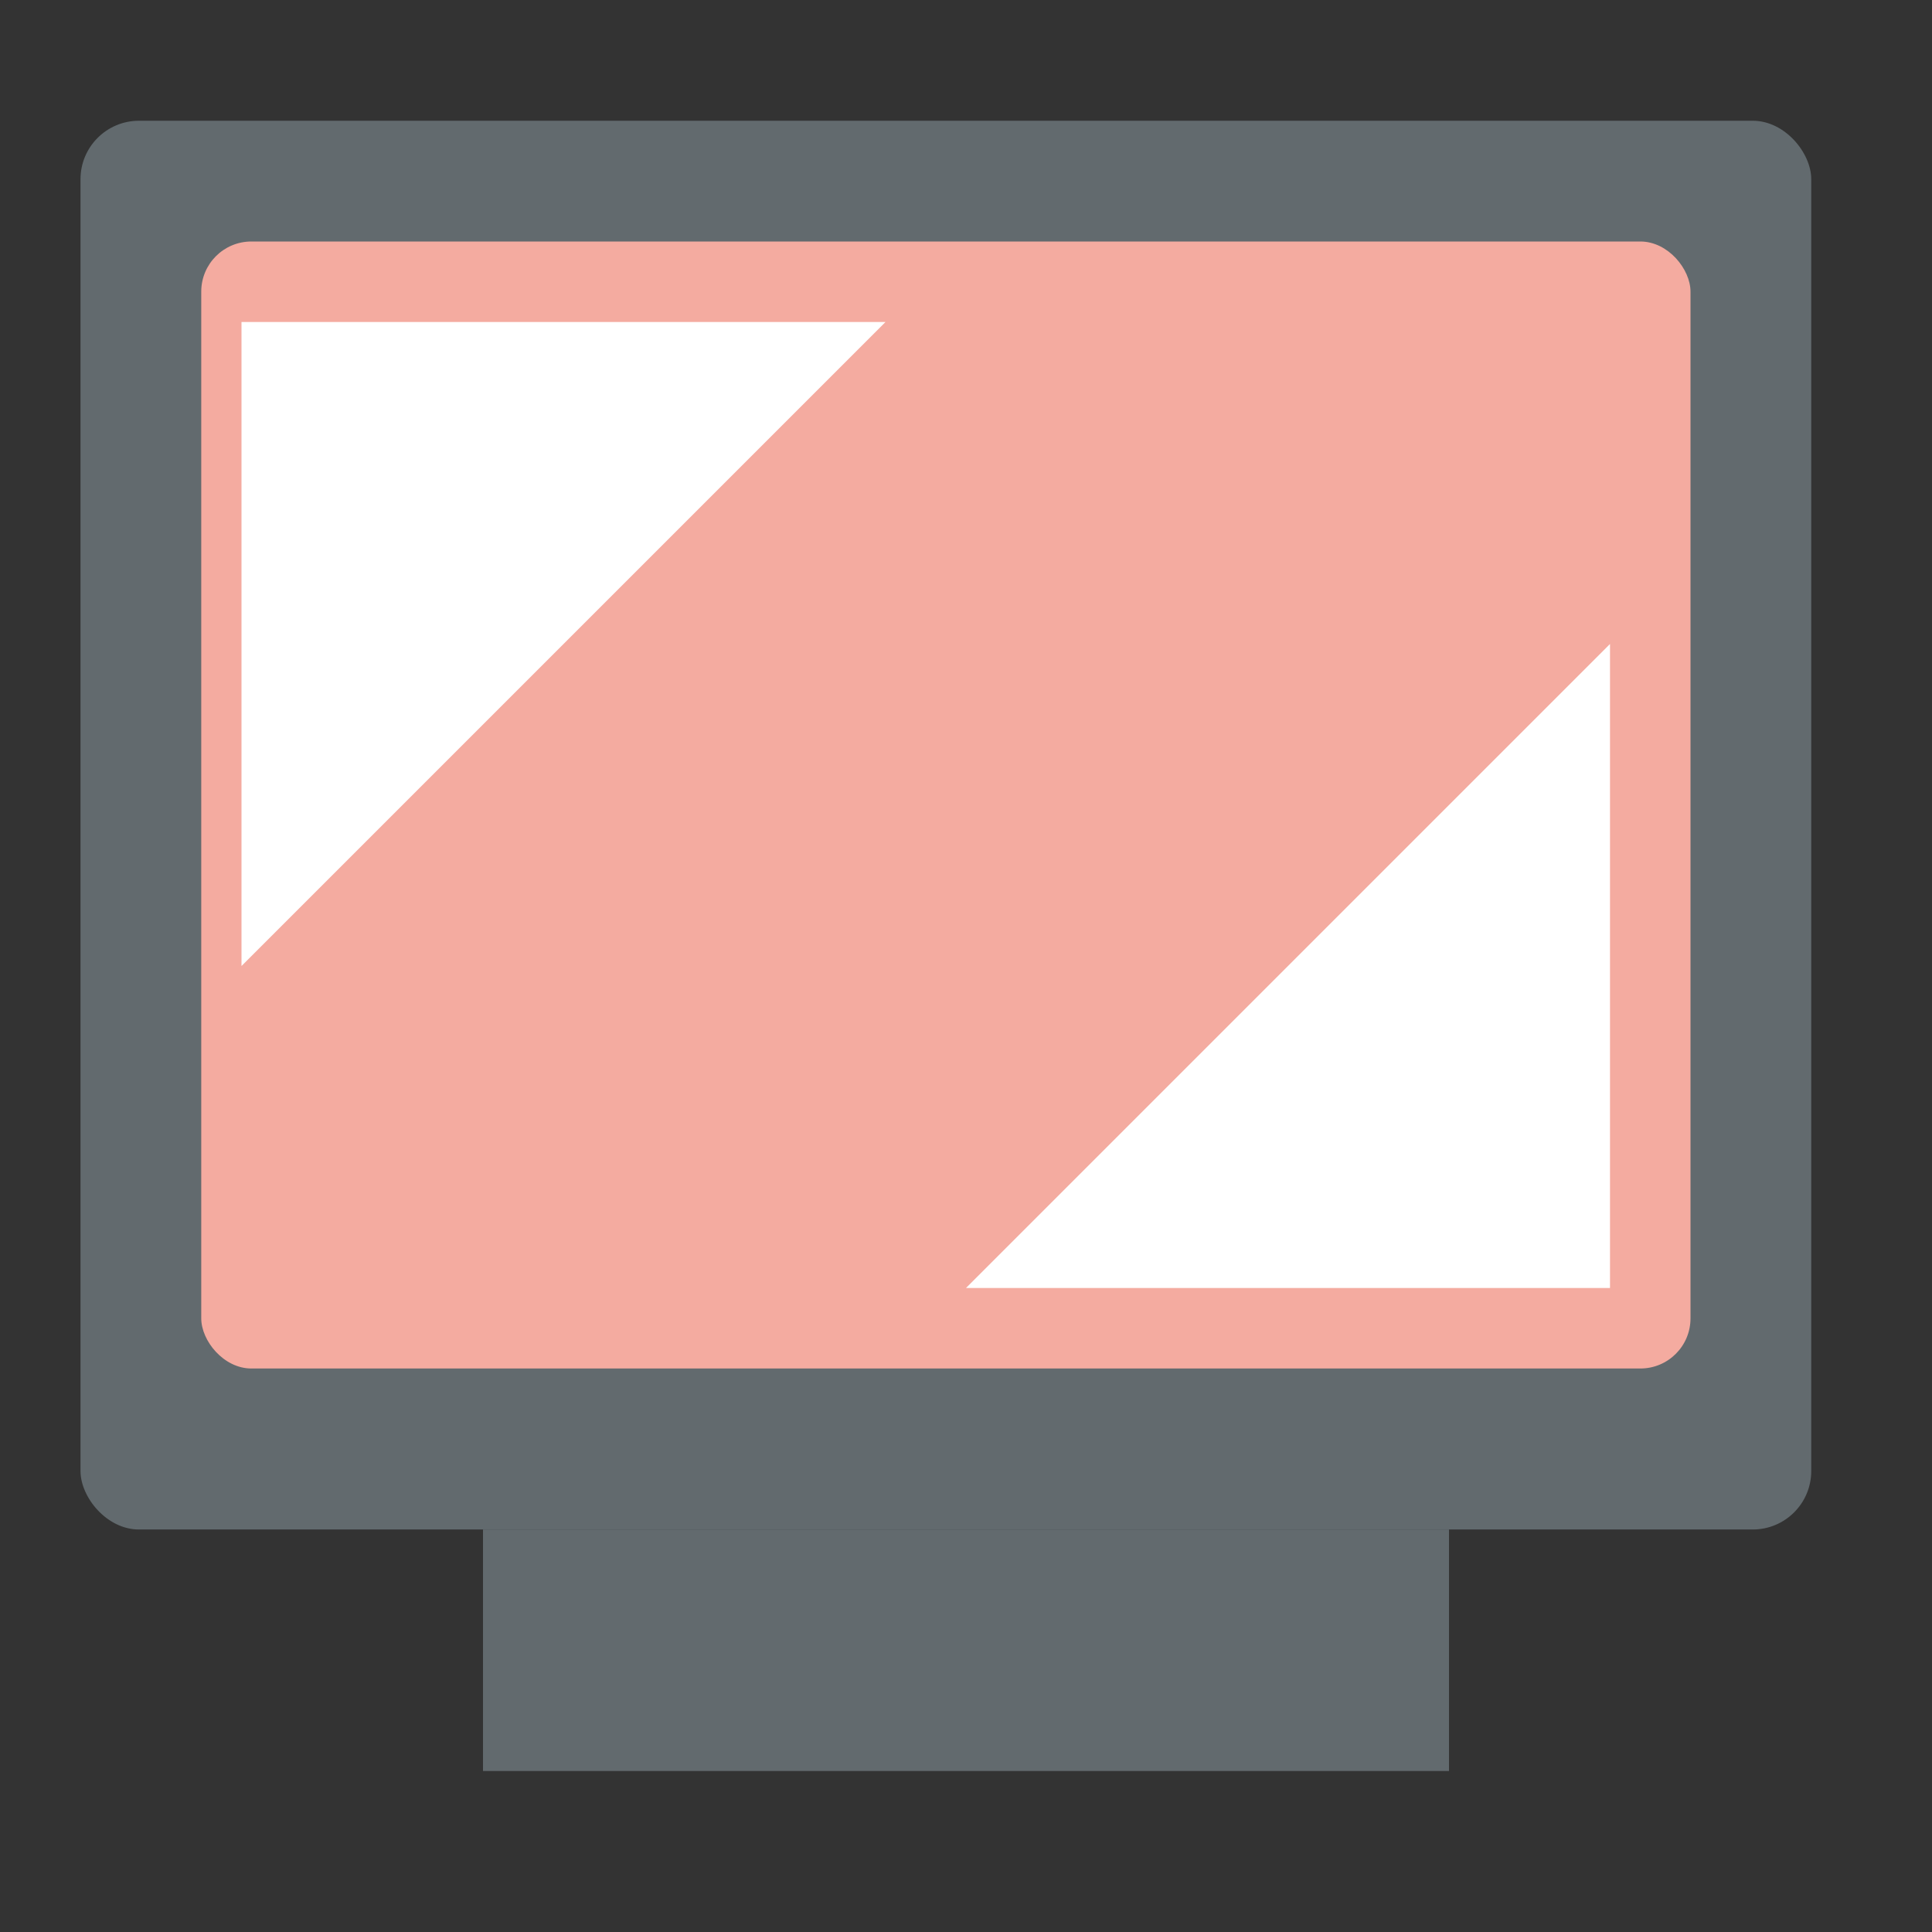
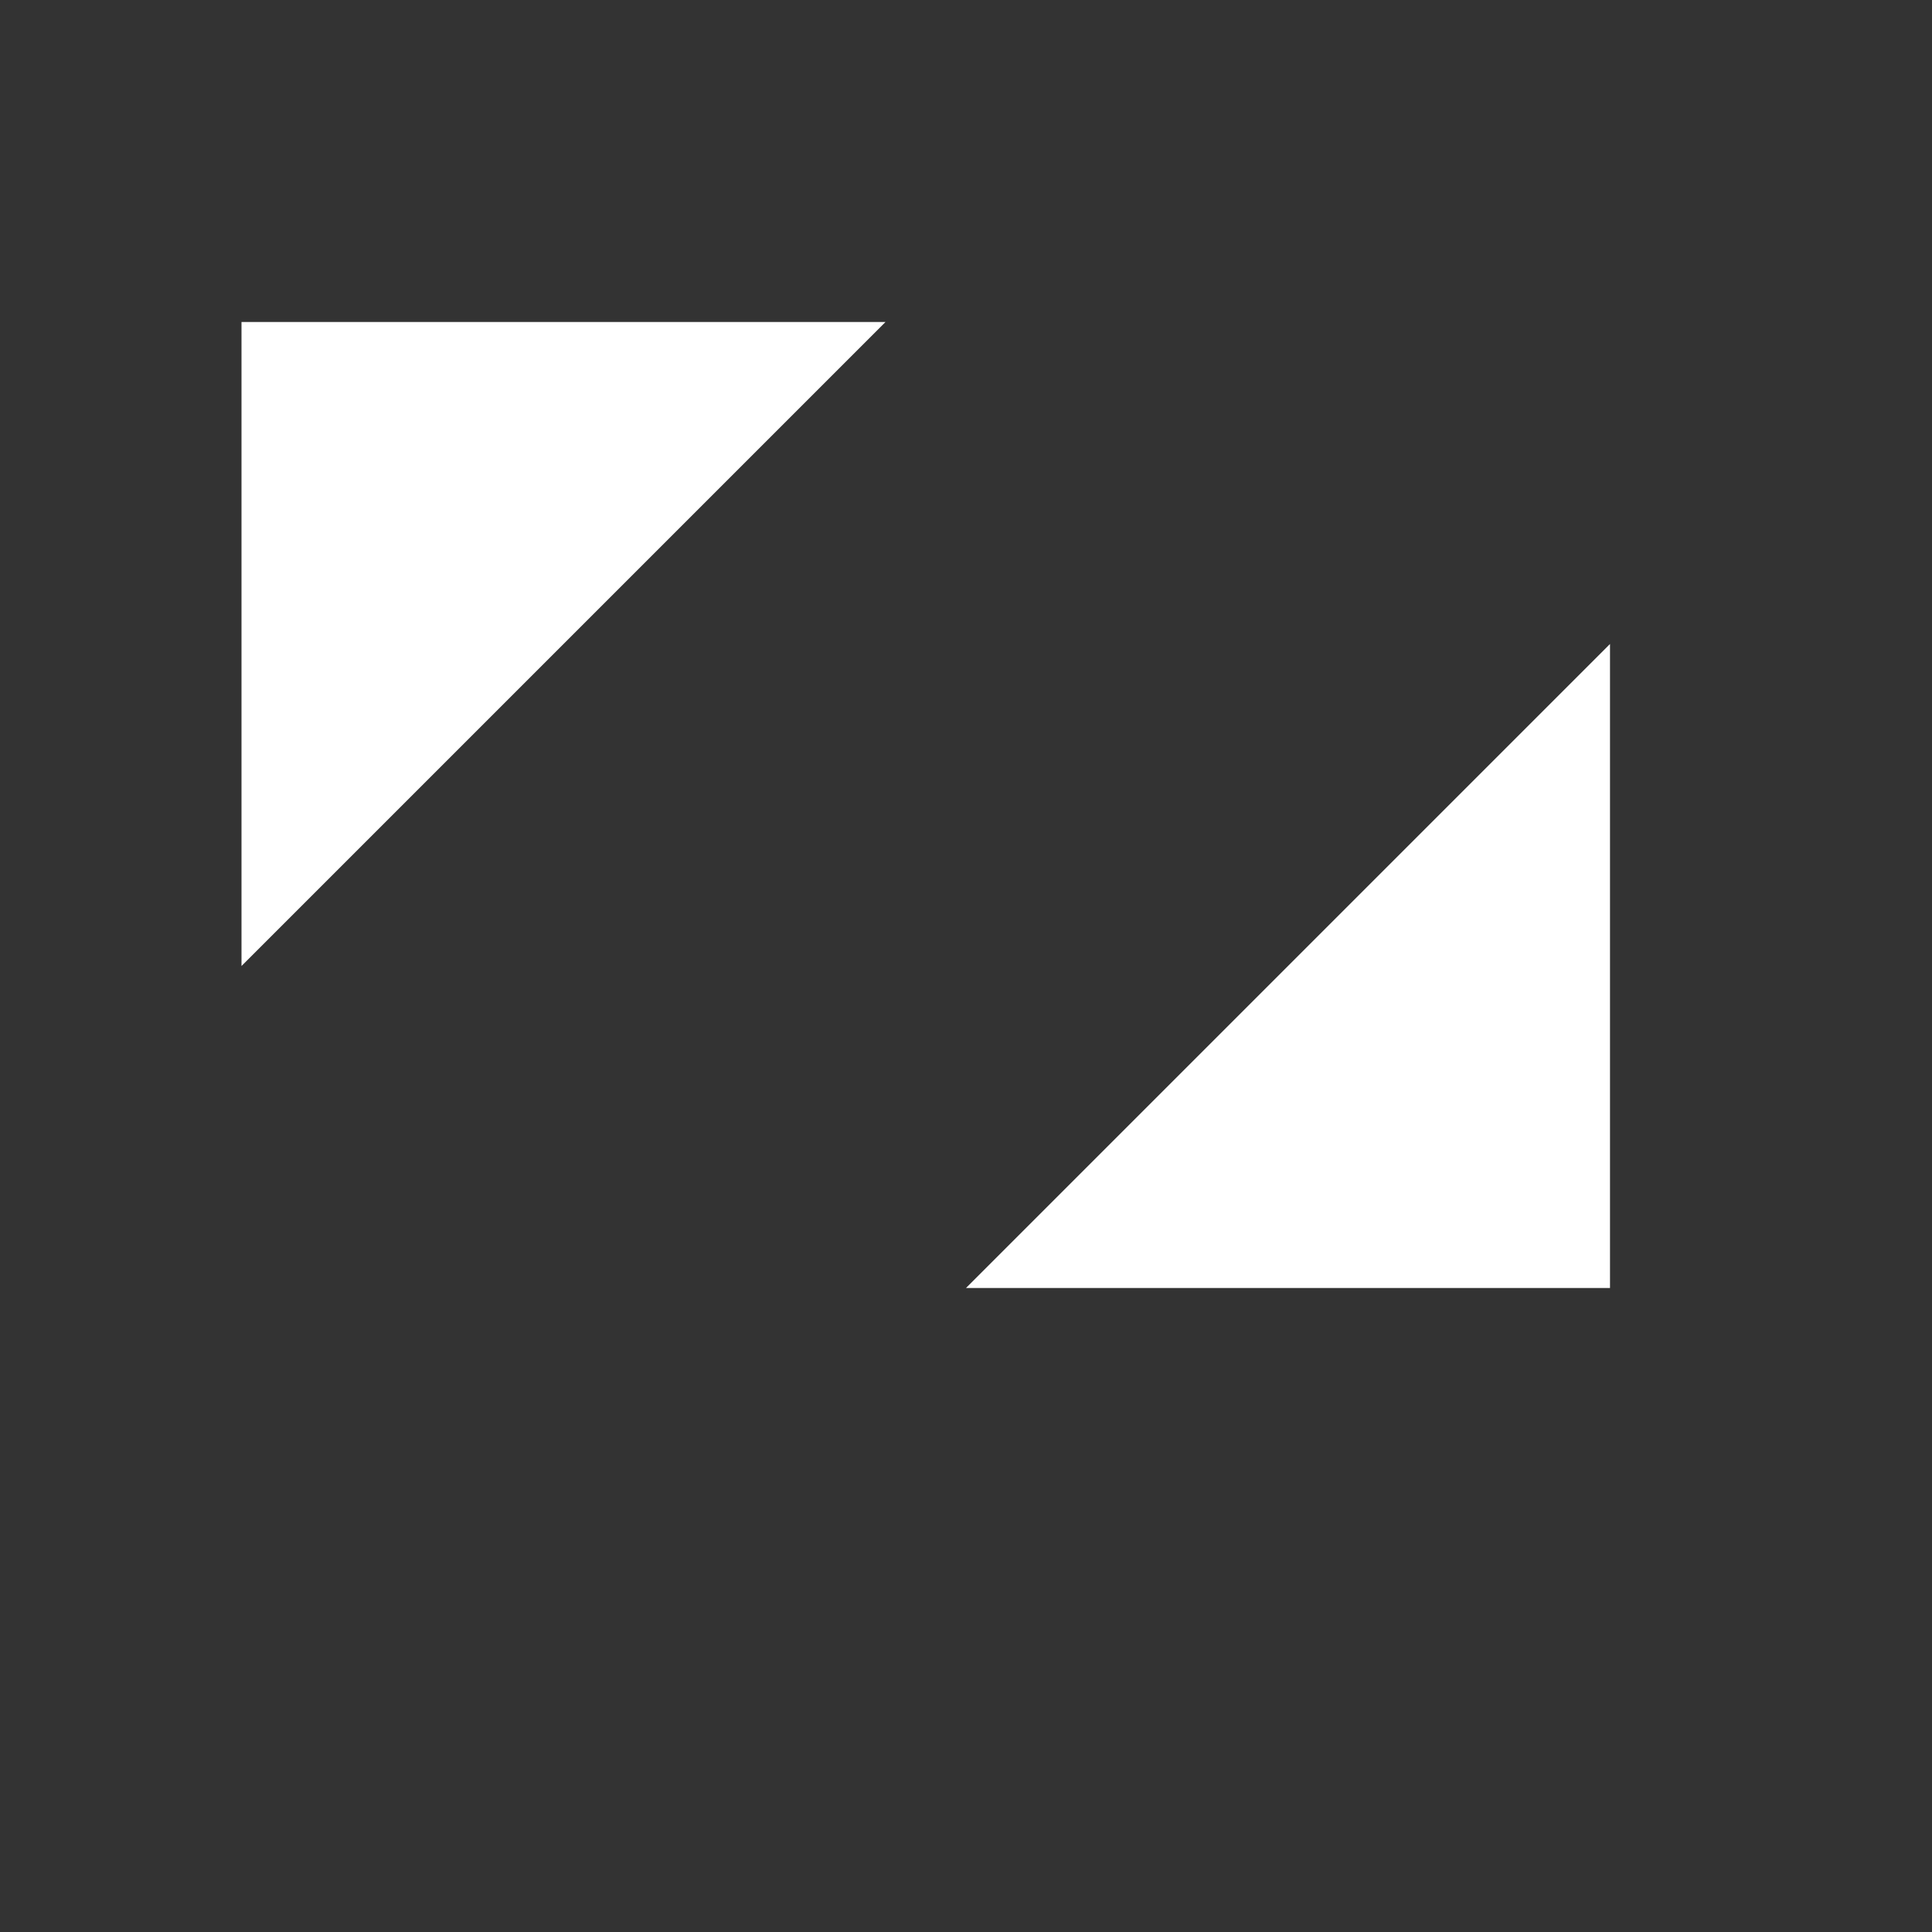
<svg xmlns="http://www.w3.org/2000/svg" height="48" width="48">
  <rect width="100%" height="100%" fill="#333333" stroke="none" />
-   <rect fill="#626a6e" height="35" ry="1.453" width="43" x="2" y="3" />
-   <path d="m12 38h24v6h-24z" fill="#626a6e" />
-   <rect fill="#f4aba0" height="28" ry="1.245" width="37" x="5" y="6" />
  <g fill="#fff" fill-rule="evenodd">
    <path d="m6 8v16l16-16z" />
    <path d="m40 32v-16l-16 16z" />
  </g>
</svg>